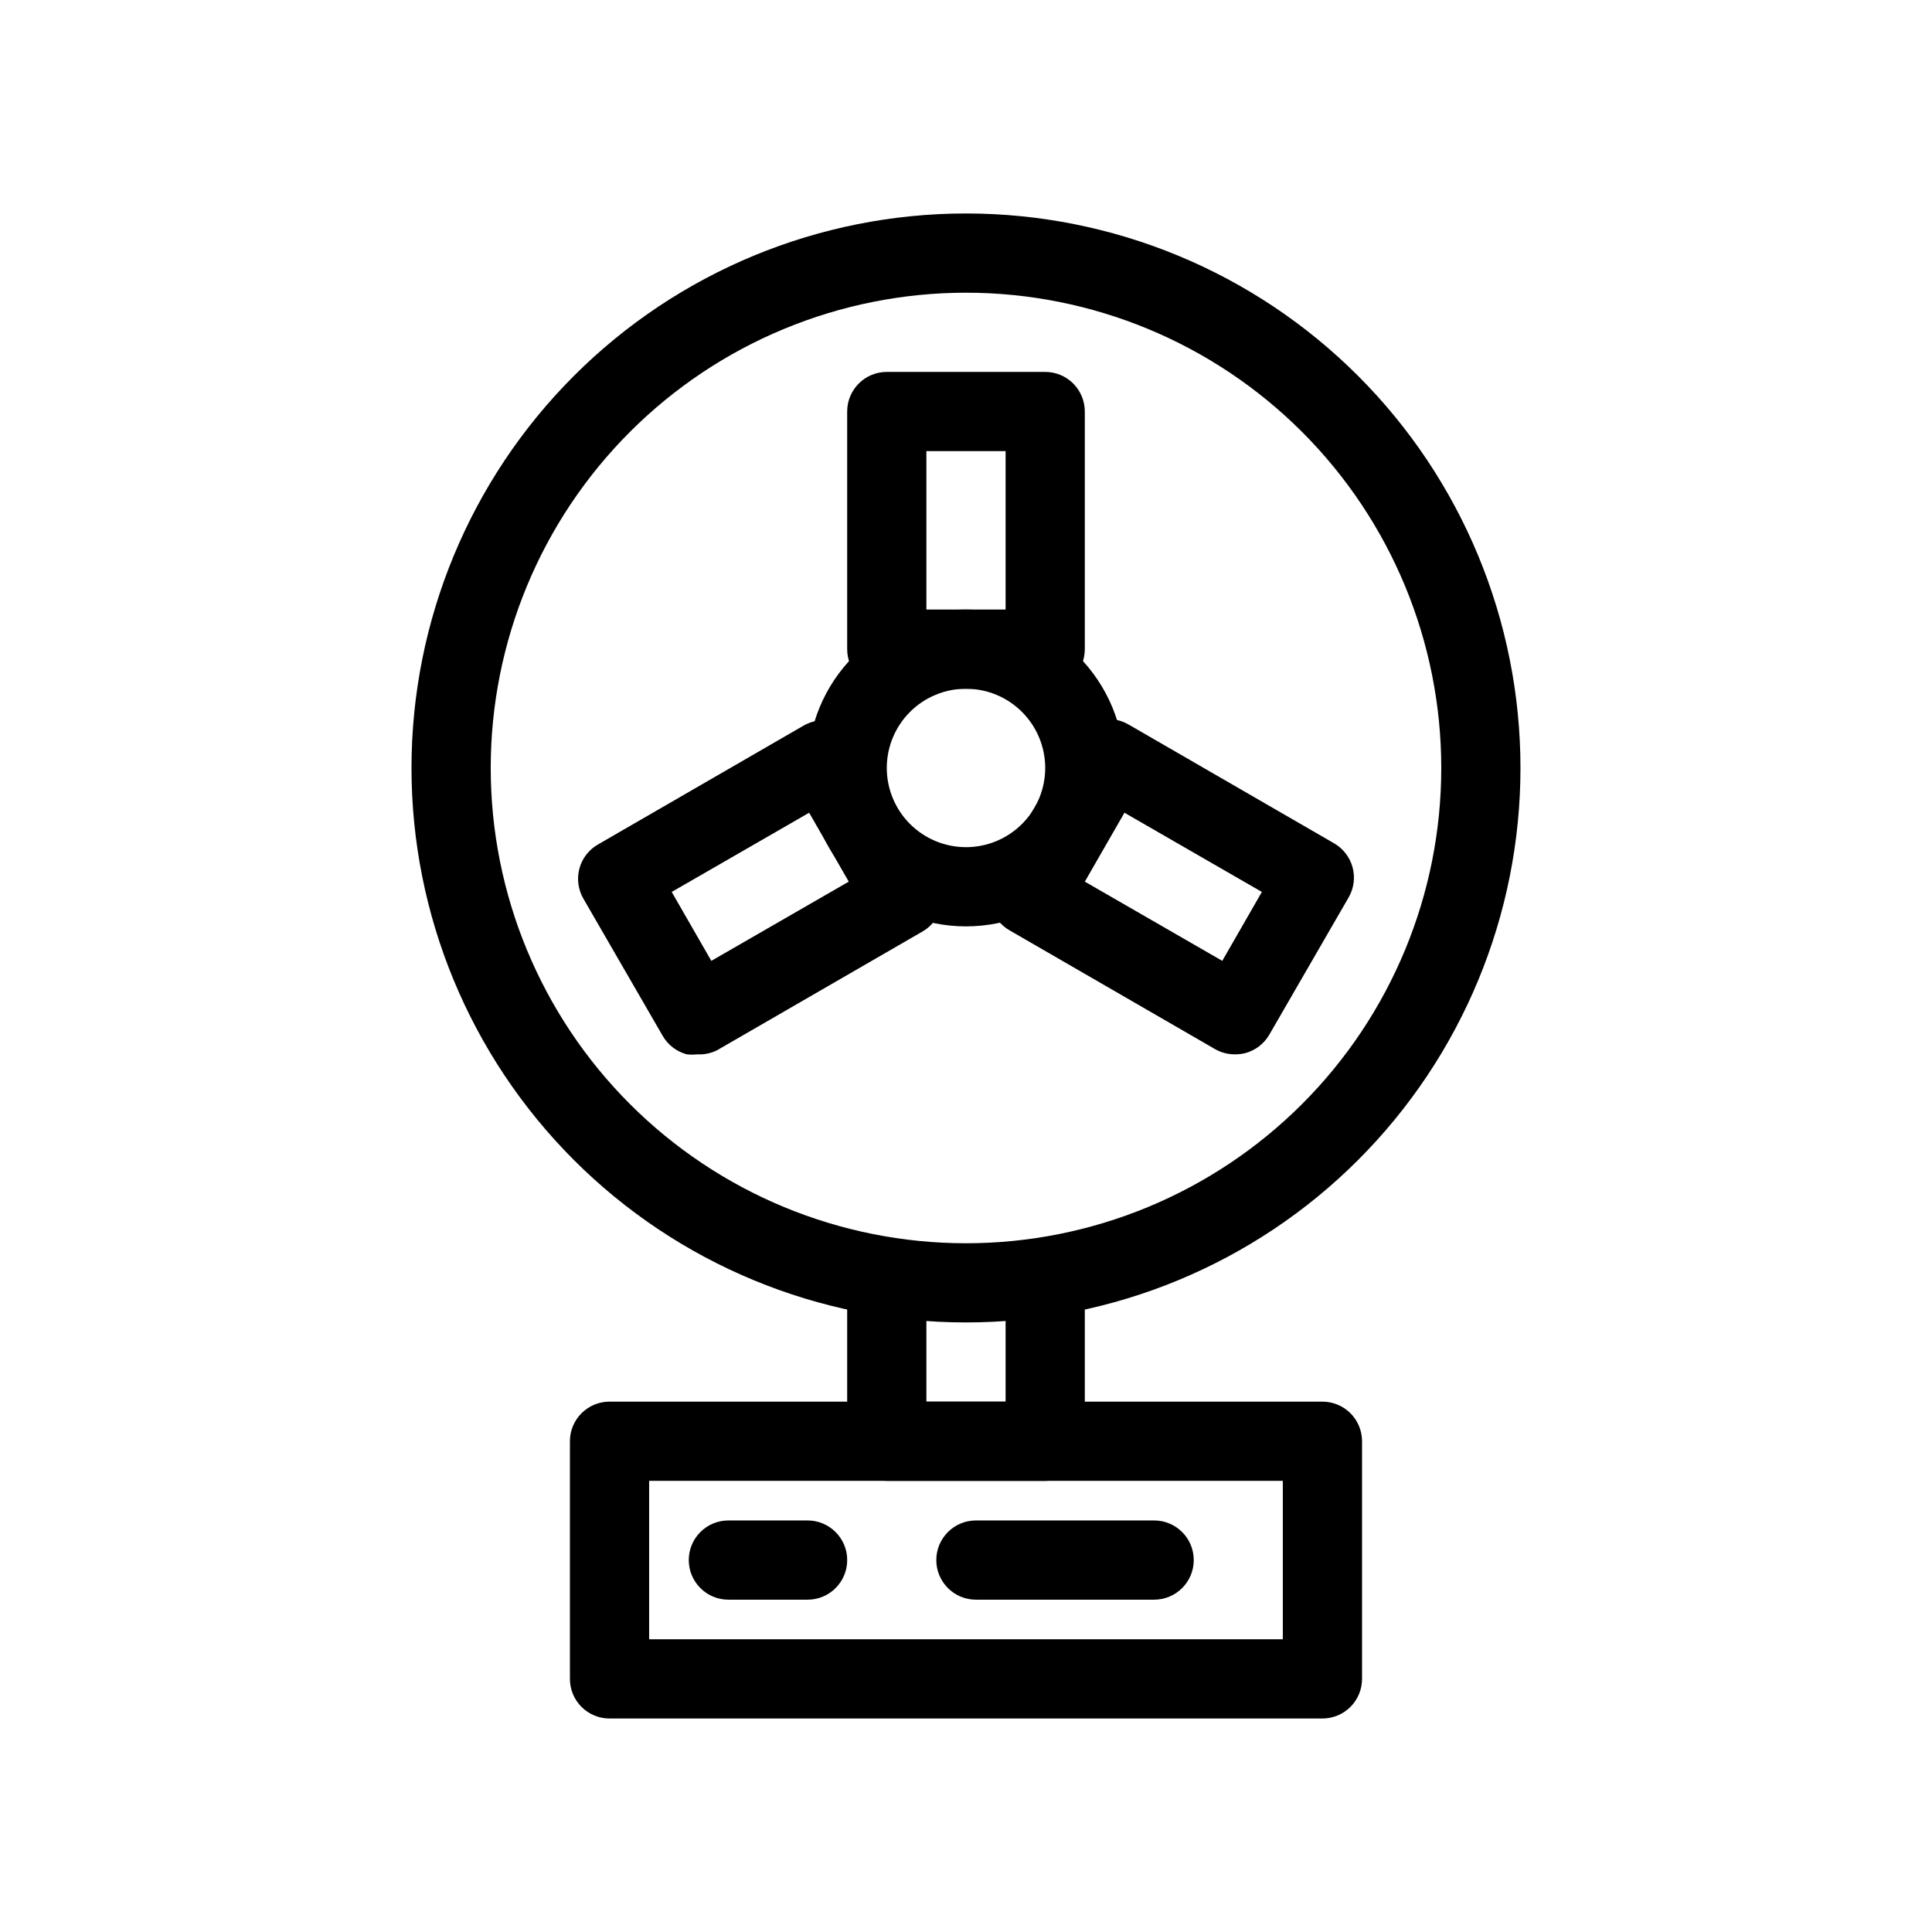
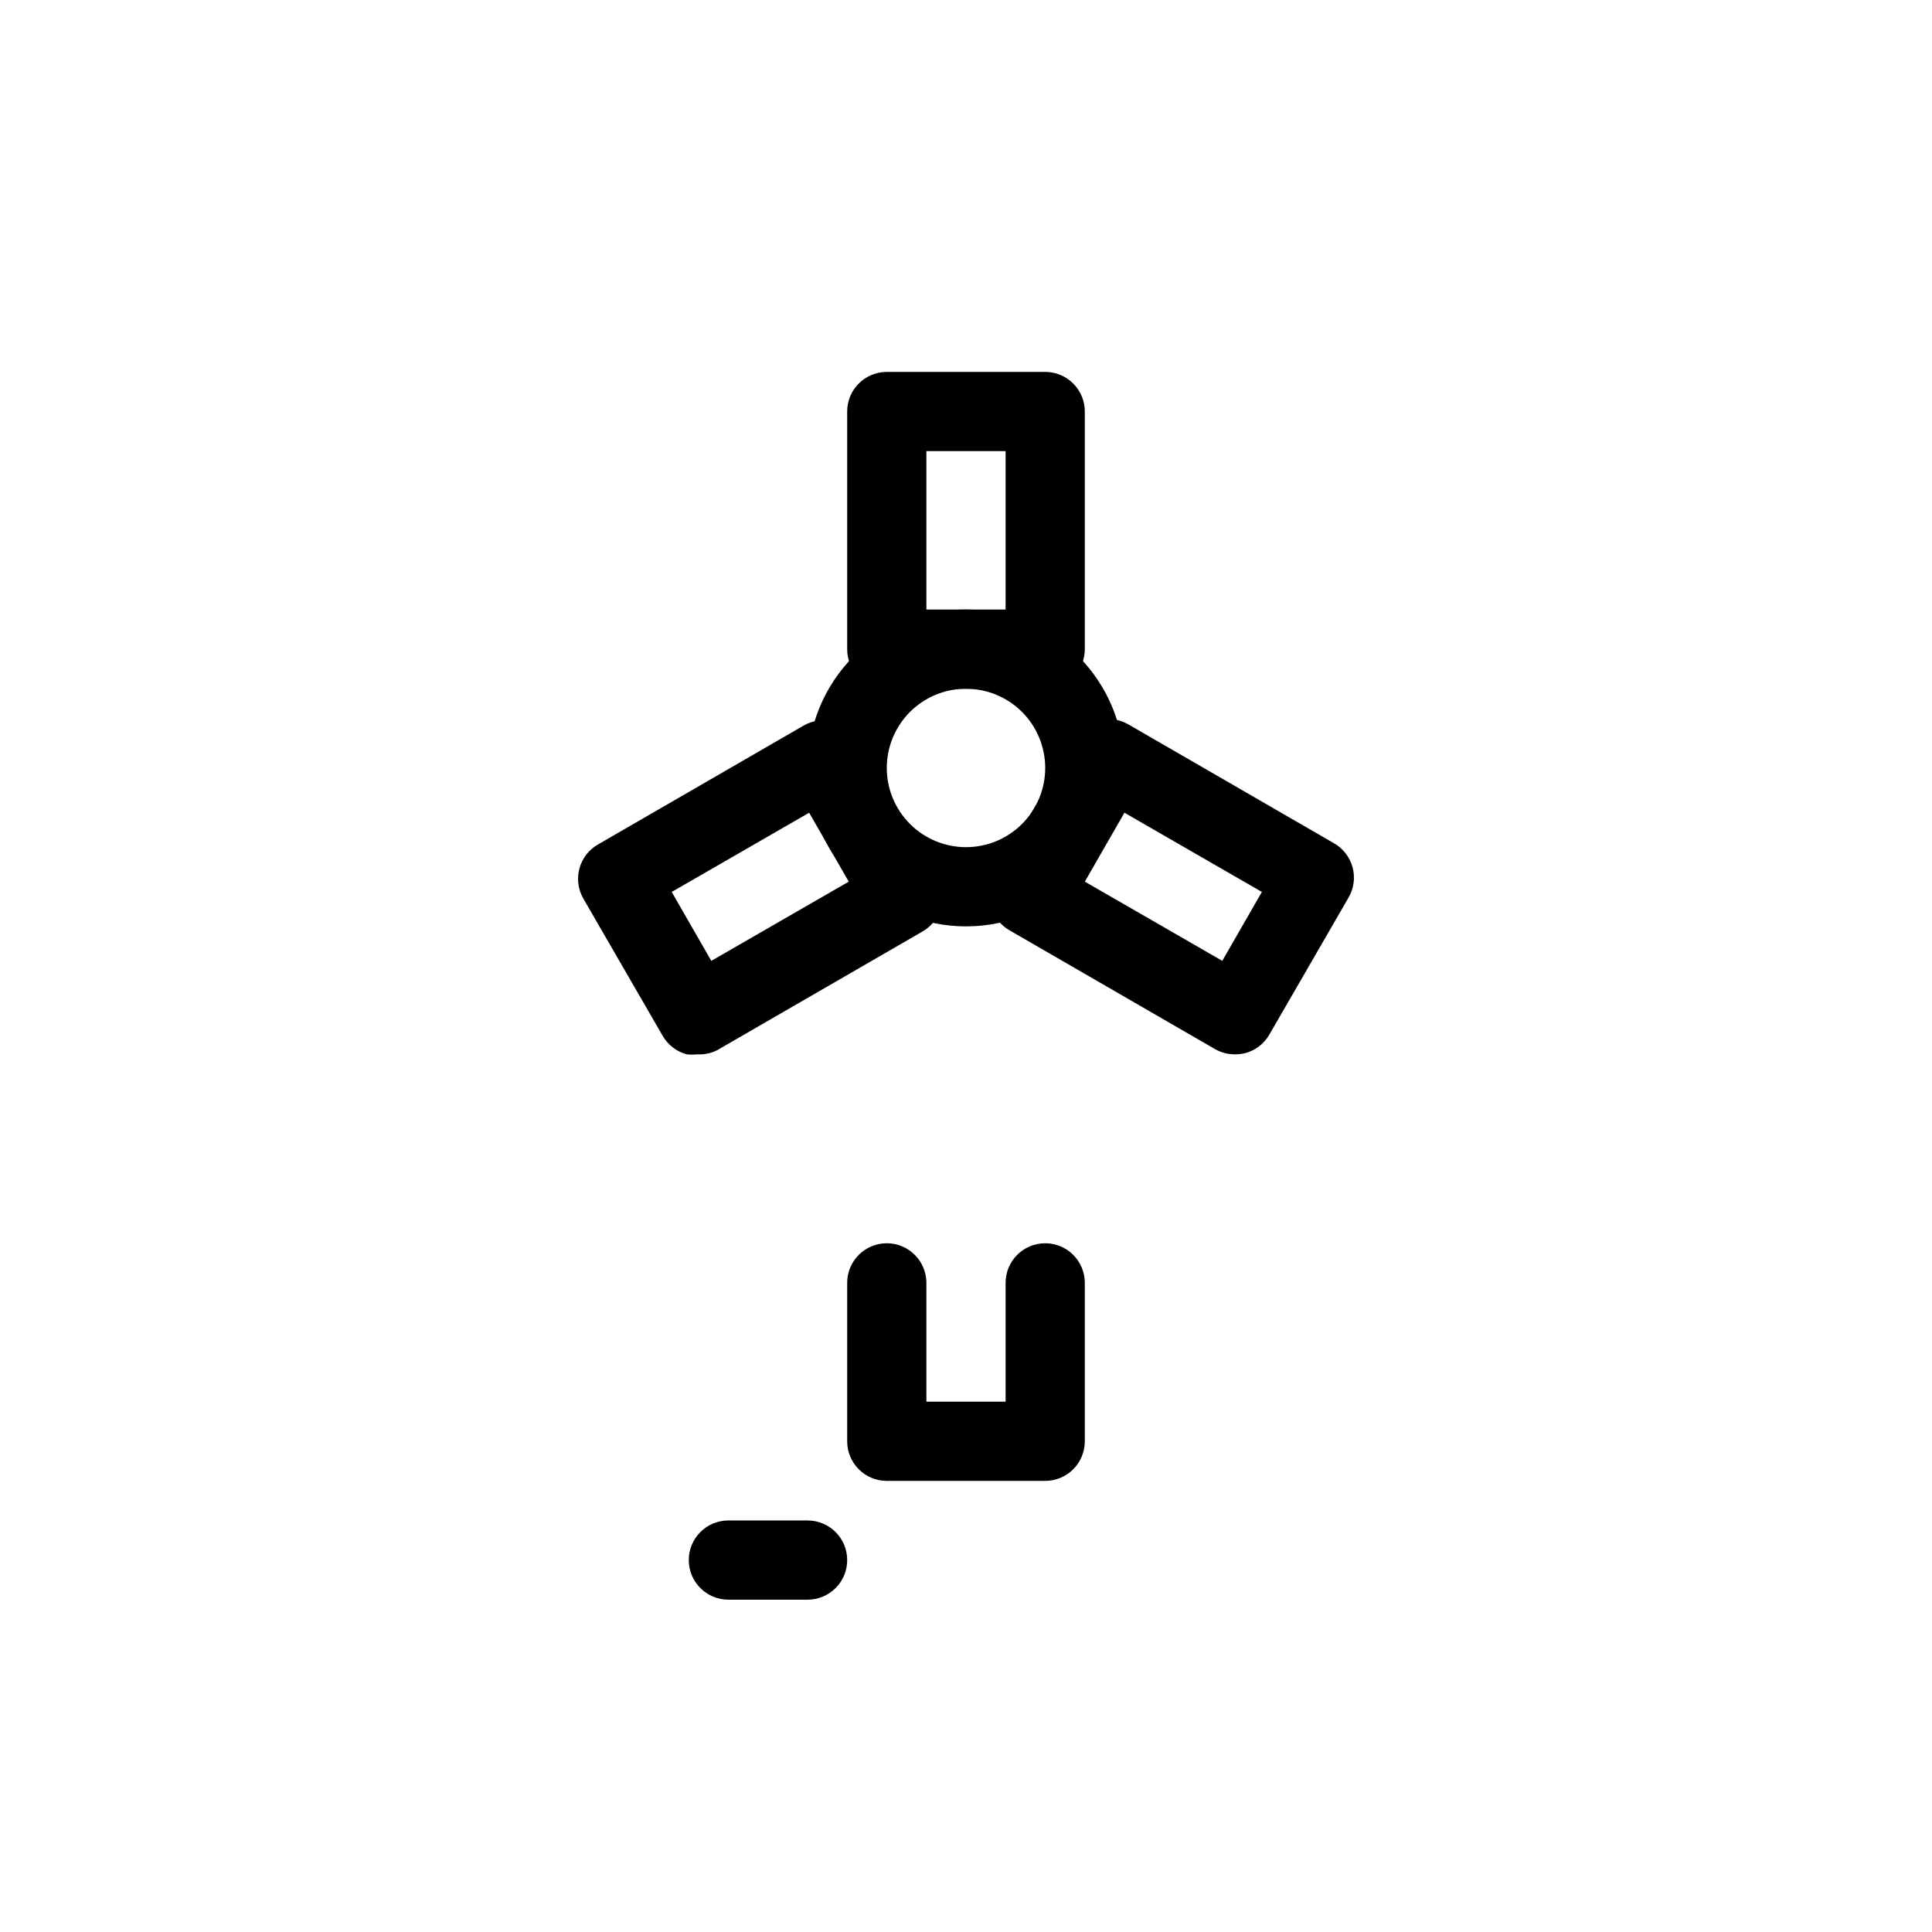
<svg xmlns="http://www.w3.org/2000/svg" fill="#000000" width="800px" height="800px" version="1.1" viewBox="144 144 512 512">
  <g>
    <path d="m400 389.5c-11.137 0-21.816-4.426-29.688-12.297-7.875-7.875-12.297-18.555-12.297-29.688 0-11.137 4.422-21.816 12.297-29.688 7.871-7.875 18.551-12.297 29.688-12.297 11.133 0 21.812 4.422 29.688 12.297 7.871 7.871 12.297 18.551 12.297 29.688 0 11.133-4.426 21.812-12.297 29.688-7.875 7.871-18.555 12.297-29.688 12.297zm0-62.977c-5.57 0-10.91 2.211-14.844 6.148-3.938 3.938-6.148 9.273-6.148 14.844 0 5.566 2.211 10.906 6.148 14.844 3.934 3.934 9.273 6.148 14.844 6.148 5.566 0 10.906-2.215 14.844-6.148 3.934-3.938 6.148-9.277 6.148-14.844 0-5.57-2.215-10.906-6.148-14.844-3.938-3.938-9.277-6.148-14.844-6.148z" />
-     <path d="m400 494.46c-38.973 0-76.348-15.48-103.91-43.039-27.559-27.555-43.039-64.93-43.039-103.9 0-38.973 15.48-76.348 43.039-103.91 27.559-27.559 64.934-43.039 103.91-43.039 38.969 0 76.348 15.48 103.9 43.039 27.559 27.559 43.039 64.934 43.039 103.91 0 38.973-15.48 76.348-43.039 103.9-27.555 27.559-64.934 43.039-103.9 43.039zm0-272.89c-33.406 0-65.441 13.27-89.062 36.891-23.621 23.621-36.891 55.656-36.891 89.062 0 33.402 13.27 65.441 36.891 89.062 23.621 23.617 55.656 36.891 89.062 36.891 33.402 0 65.441-13.273 89.059-36.891 23.621-23.621 36.891-55.66 36.891-89.062 0-33.406-13.27-65.441-36.891-89.062-23.617-23.621-55.656-36.891-89.059-36.891z" />
    <path d="m420.99 536.45h-41.984c-5.797 0-10.496-4.699-10.496-10.496v-41.984c0-5.793 4.699-10.492 10.496-10.492 5.797 0 10.496 4.699 10.496 10.492v31.488h20.992v-31.488c0-5.793 4.699-10.492 10.496-10.492 5.797 0 10.496 4.699 10.496 10.492v41.984c0 2.785-1.109 5.457-3.074 7.422-1.969 1.969-4.641 3.074-7.422 3.074z" />
-     <path d="m494.46 599.42h-188.93c-5.797 0-10.496-4.699-10.496-10.496v-62.977c0-5.797 4.699-10.496 10.496-10.496h188.93c2.785 0 5.457 1.109 7.422 3.074 1.969 1.969 3.074 4.641 3.074 7.422v62.977c0 2.785-1.105 5.453-3.074 7.422-1.965 1.969-4.637 3.074-7.422 3.074zm-178.43-20.992h167.93v-41.984h-167.93z" />
    <path d="m420.99 326.53h-41.984c-5.797 0-10.496-4.699-10.496-10.496v-62.977c0-5.797 4.699-10.496 10.496-10.496h41.984c2.781 0 5.453 1.105 7.422 3.074 1.965 1.969 3.074 4.637 3.074 7.422v62.977c0 2.781-1.109 5.453-3.074 7.422-1.969 1.969-4.641 3.074-7.422 3.074zm-31.488-20.992h20.992v-41.984h-20.992z" />
    <path d="m328.73 423.41c-0.906 0.105-1.824 0.105-2.731 0-2.707-0.727-5.012-2.5-6.402-4.934l-20.992-36.316c-1.398-2.422-1.777-5.301-1.051-8 0.73-2.699 2.508-4.996 4.938-6.379l54.473-31.488c2.414-1.398 5.285-1.773 7.977-1.051 2.707 0.723 5.012 2.5 6.402 4.934l20.992 36.316c1.402 2.418 1.781 5.297 1.051 7.996-0.727 2.699-2.504 4.996-4.934 6.383l-54.473 31.488h-0.004c-1.629 0.797-3.434 1.16-5.246 1.051zm-6.719-43.035 10.496 18.262 36.422-20.992-10.496-18.262z" />
    <path d="m471.27 423.41c-1.836 0.012-3.648-0.461-5.246-1.367l-54.473-31.488h-0.004c-2.43-1.383-4.203-3.68-4.934-6.379s-0.352-5.578 1.051-8l20.992-36.316c1.391-2.434 3.695-4.207 6.402-4.934 2.695-0.723 5.562-0.344 7.977 1.051l54.473 31.488h0.004c2.43 1.387 4.203 3.684 4.934 6.383 0.73 2.699 0.352 5.578-1.051 7.996l-20.992 36.316c-1.391 2.434-3.695 4.211-6.402 4.934-0.895 0.215-1.809 0.32-2.731 0.316zm-39.777-45.766 36.422 20.992 10.496-18.262-36.422-20.992z" />
    <path d="m358.02 567.93h-20.992c-5.797 0-10.496-4.699-10.496-10.496s4.699-10.496 10.496-10.496h20.992c5.797 0 10.496 4.699 10.496 10.496s-4.699 10.496-10.496 10.496z" />
-     <path d="m449.86 567.93h-47.234c-5.797 0-10.496-4.699-10.496-10.496s4.699-10.496 10.496-10.496h47.234c5.797 0 10.496 4.699 10.496 10.496s-4.699 10.496-10.496 10.496z" />
  </g>
</svg>